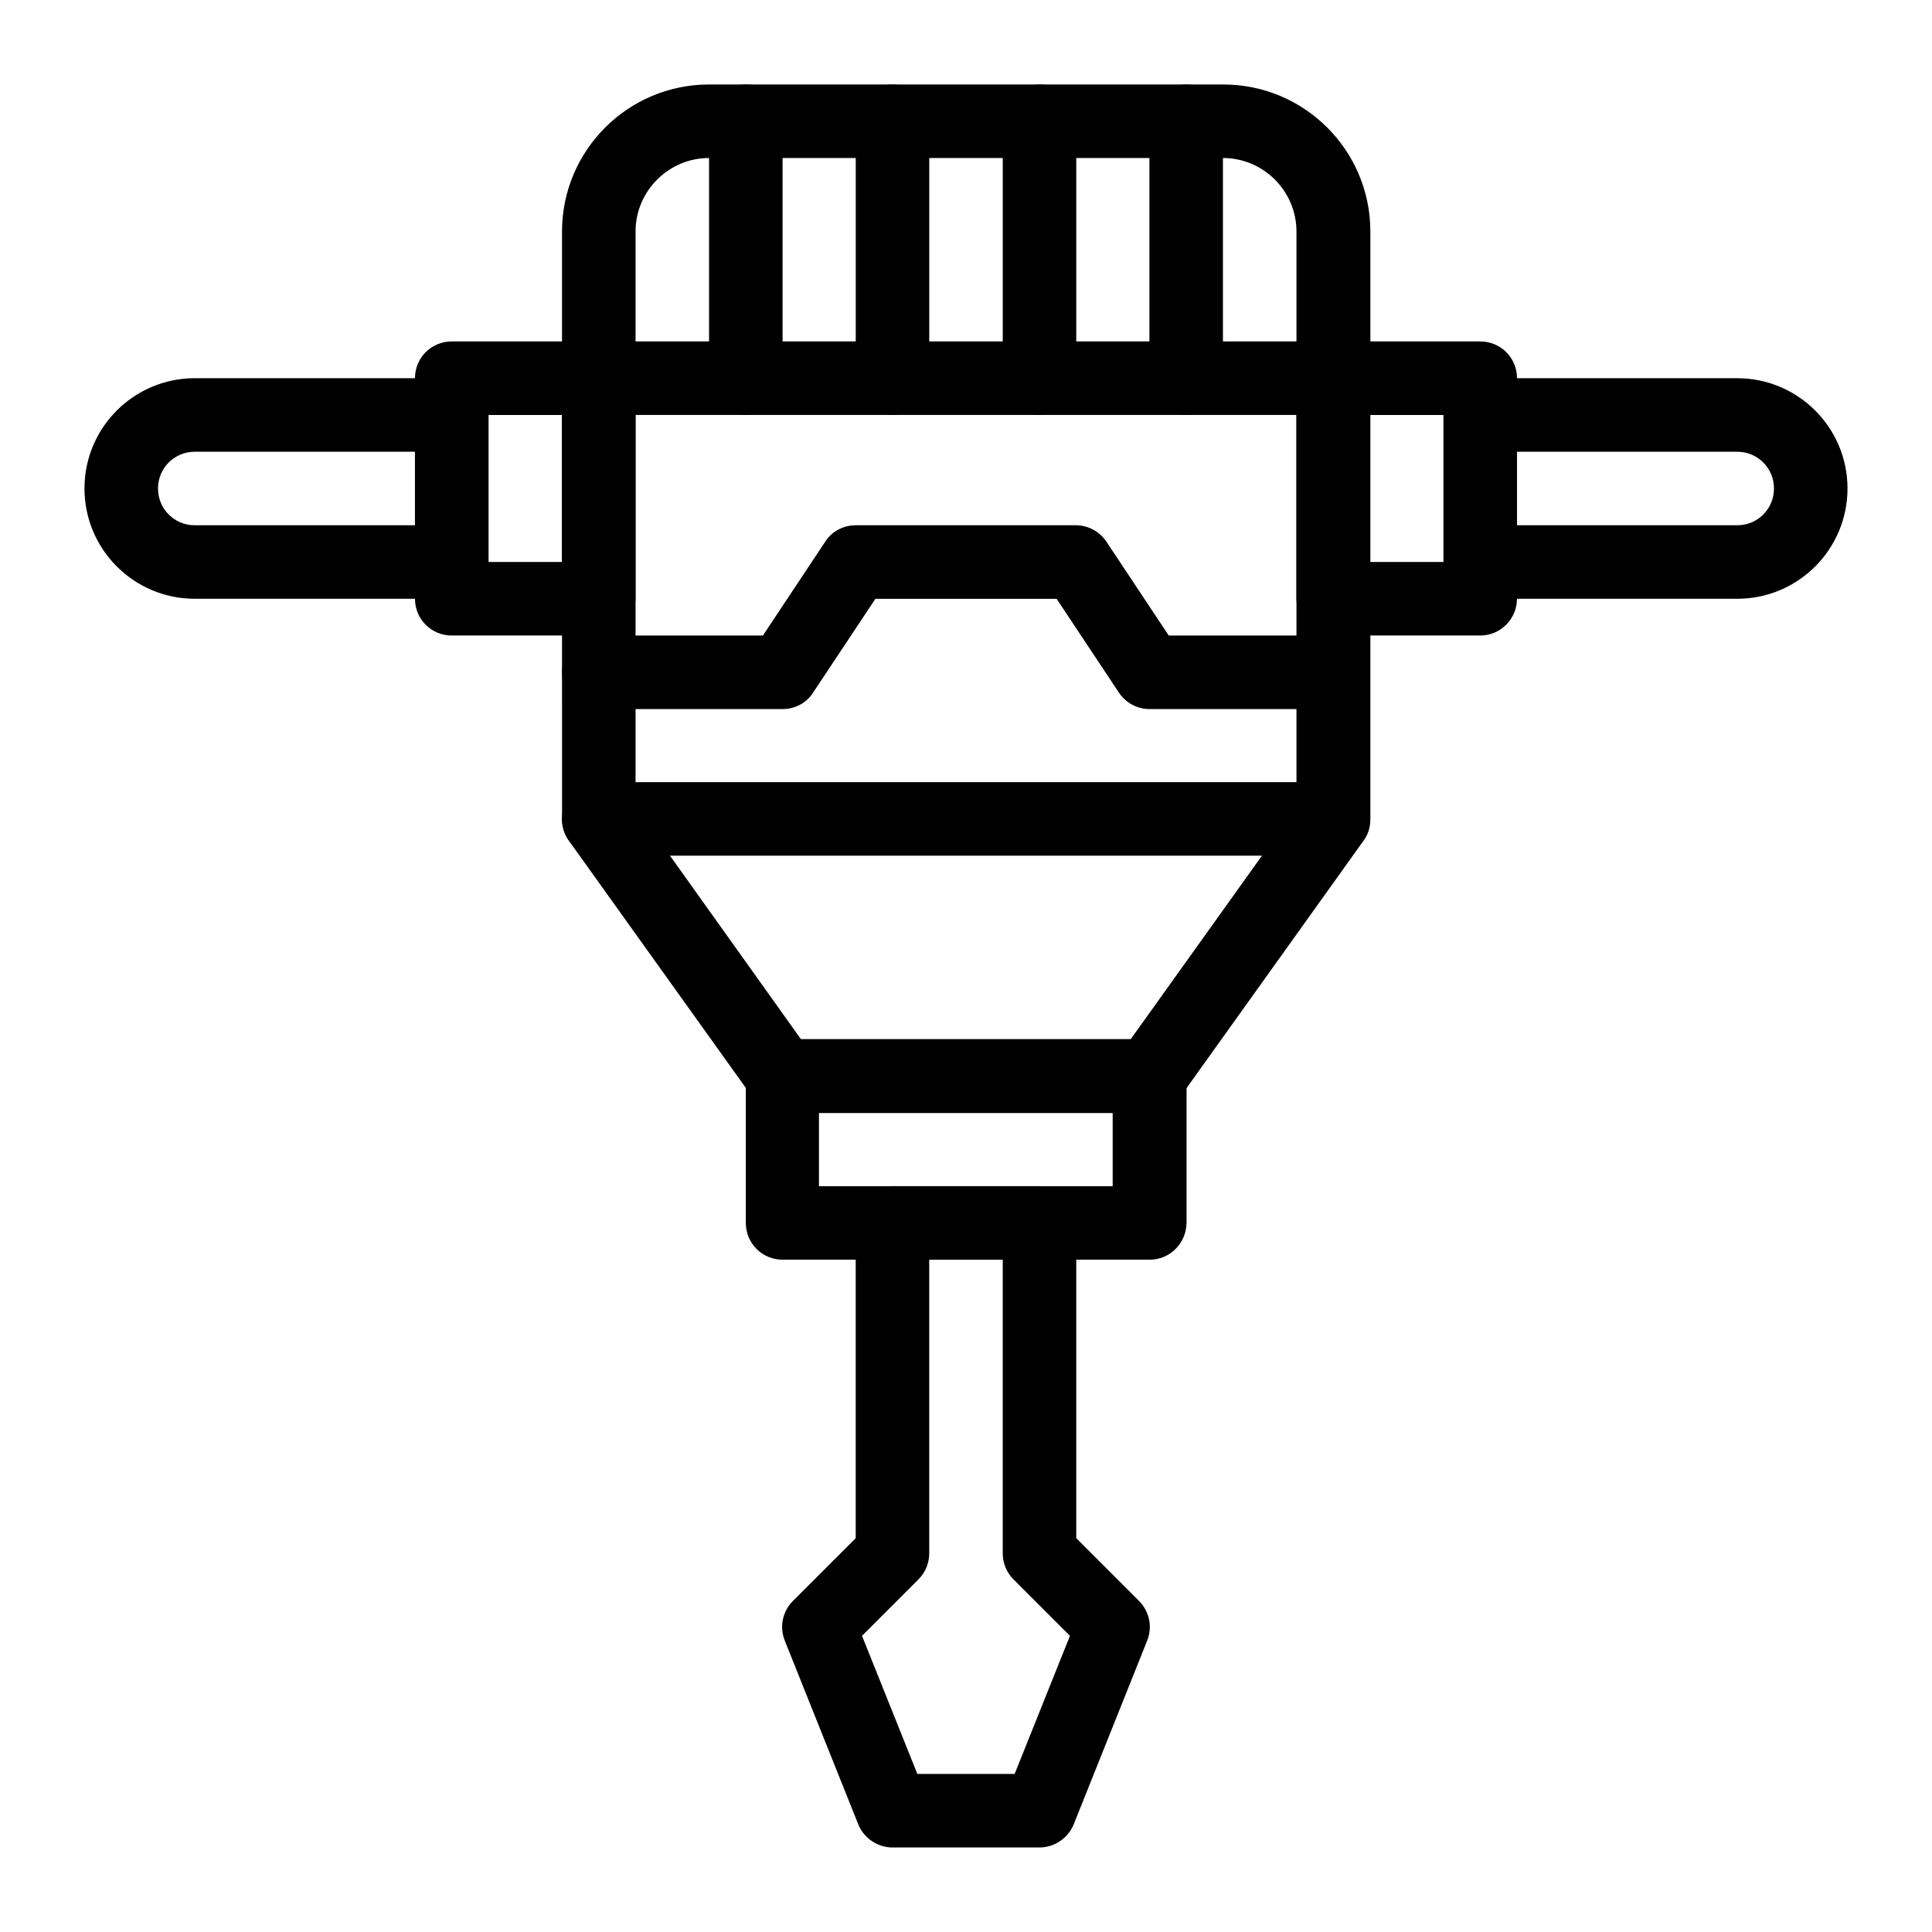
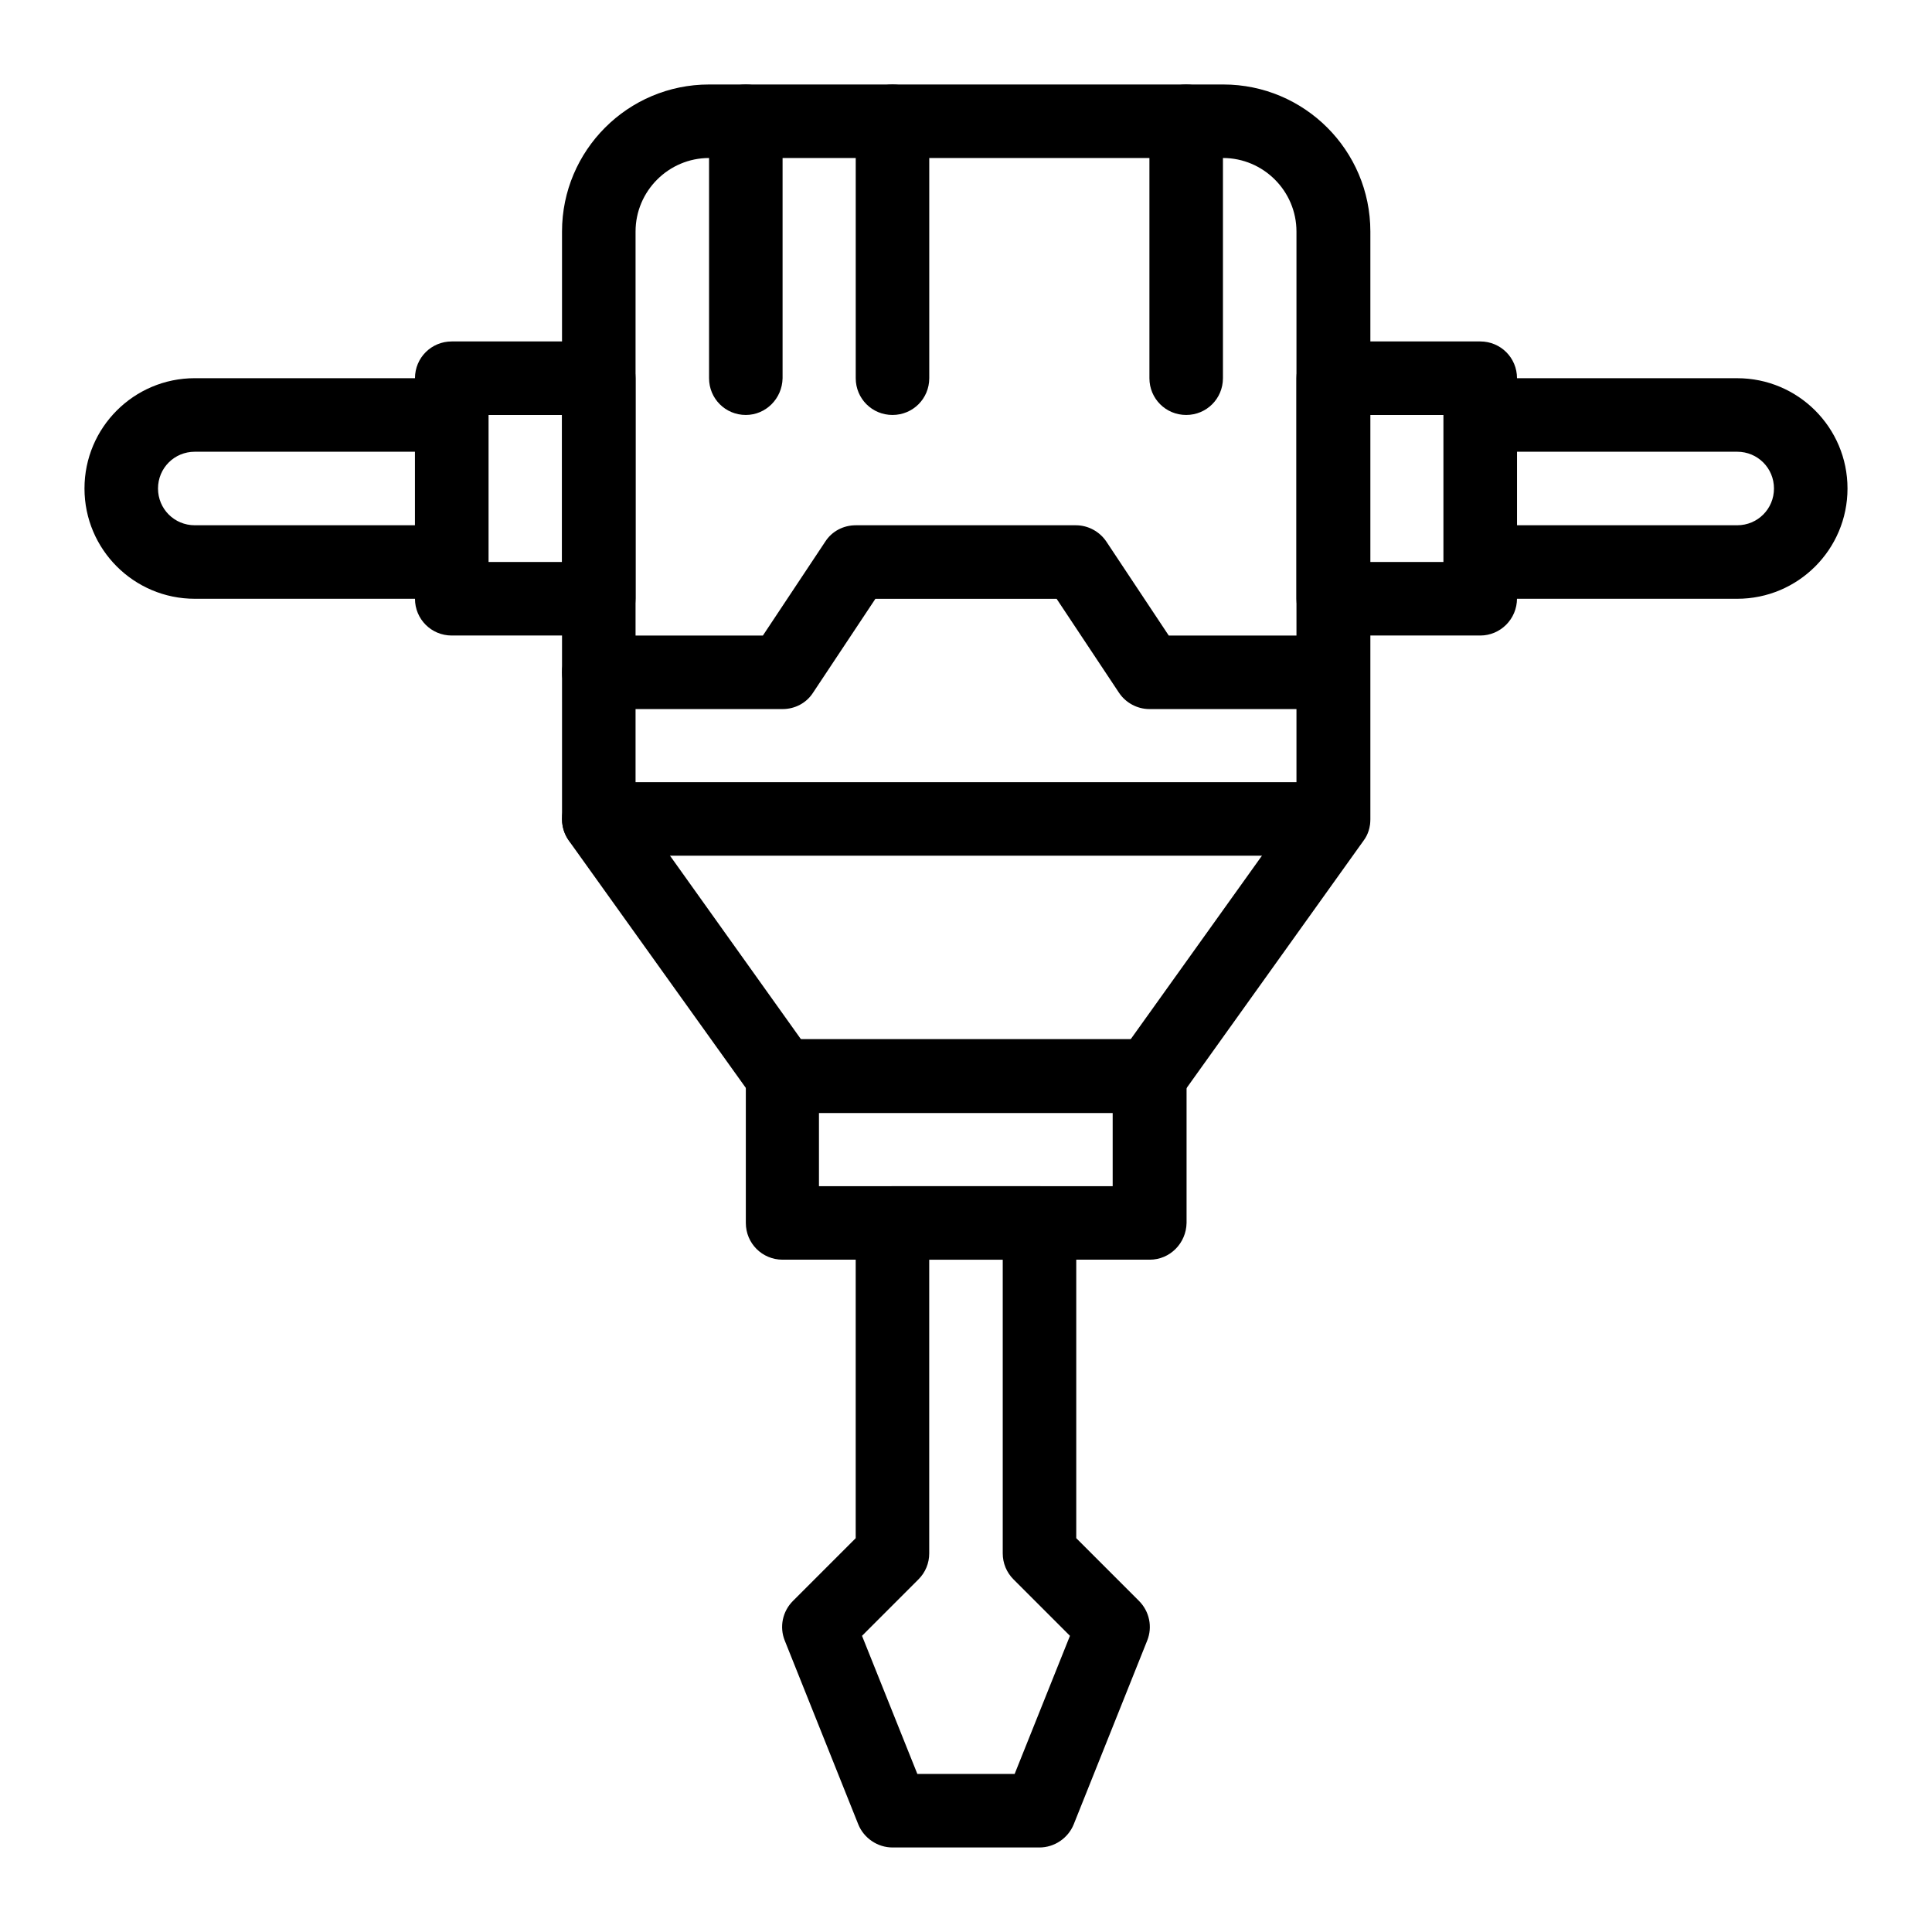
<svg xmlns="http://www.w3.org/2000/svg" fill="#000000" width="800px" height="800px" version="1.1" viewBox="144 144 512 512">
  <g>
    <path d="m448.71 438.96h-97.316c-3.148 0-6.102-1.477-7.871-4.035l-48.809-68.191c-1.18-1.672-1.77-3.641-1.77-5.609l-0.004-155.77c0-21.453 17.418-38.965 38.965-38.965h136.29c21.453 0 38.965 17.418 38.965 38.965v155.77c0 2.066-0.59 4.035-1.77 5.609l-48.707 68.094c-1.965 2.555-4.918 4.129-7.969 4.129zm-92.398-19.484h87.281l43.984-61.5v-152.62c0-10.727-8.758-19.484-19.484-19.484h-136.18c-10.727 0-19.484 8.758-19.484 19.484v152.62z" />
    <path d="m536.28 312.42h-38.965c-5.41 0-9.742-4.328-9.742-9.742v-58.449c0-5.41 4.328-9.742 9.742-9.742h38.965c5.41 0 9.742 4.328 9.742 9.742v58.352c0 5.512-4.426 9.84-9.742 9.84zm-29.223-19.484h19.484v-38.965h-19.484z" />
    <path d="m604.38 302.68h-68.094c-5.41 0-9.742-4.328-9.742-9.742v-38.965c0-5.41 4.328-9.742 9.742-9.742h68.094c16.137 0 29.227 13.086 29.227 29.227 0 16.137-13.09 29.223-29.227 29.223zm-58.352-19.48h58.352c5.41 0 9.742-4.328 9.742-9.742 0-5.41-4.328-9.742-9.742-9.742h-58.352z" />
    <path d="m302.68 312.42h-38.965c-5.41 0-9.742-4.328-9.742-9.742v-58.449c0-5.41 4.328-9.742 9.742-9.742h38.965c5.41 0 9.742 4.328 9.742 9.742v58.352c0 5.512-4.328 9.84-9.742 9.84zm-29.223-19.484h19.484v-38.965h-19.484z" />
    <path d="m263.71 302.68h-68.094c-16.137 0-29.227-13.086-29.227-29.227 0-16.137 13.086-29.227 29.227-29.227h68.094c5.41 0 9.742 4.328 9.742 9.742v38.965c0 5.418-4.332 9.746-9.742 9.746zm-68.094-38.965c-5.41 0-9.742 4.328-9.742 9.742 0 5.41 4.328 9.742 9.742 9.742h58.352v-19.484h-58.352z" />
    <path d="m448.71 477.83h-97.316c-5.41 0-9.742-4.328-9.742-9.742v-38.965c0-5.41 4.328-9.742 9.742-9.742h97.316c5.41 0 9.742 4.328 9.742 9.742v38.965c-0.098 5.414-4.43 9.742-9.742 9.742zm-87.676-19.48h77.836v-19.484h-77.836z" />
    <path d="m419.48 633.6h-38.965c-3.938 0-7.578-2.461-9.055-6.102l-19.484-48.707c-1.477-3.641-0.59-7.773 2.164-10.527l16.629-16.629v-83.543c0-5.41 4.328-9.742 9.742-9.742h38.965c5.41 0 9.742 4.328 9.742 9.742v83.543l16.629 16.629c2.754 2.754 3.641 6.887 2.164 10.527l-19.477 48.707c-1.477 3.641-5.117 6.102-9.055 6.102zm-32.371-19.484h25.781l14.66-36.605-14.957-14.957c-1.871-1.871-2.856-4.328-2.856-6.887v-77.836h-19.484v77.836c0 2.559-0.984 5.019-2.856 6.887l-14.953 14.957z" />
-     <path d="m497.32 253.97h-194.64c-5.41 0-9.742-4.328-9.742-9.742 0-5.41 4.328-9.742 9.742-9.742h194.64c5.41 0 9.742 4.328 9.742 9.742 0 5.414-4.332 9.742-9.742 9.742z" />
    <path d="m458.35 253.97c-5.41 0-9.742-4.328-9.742-9.742v-68.094c0-5.41 4.328-9.742 9.742-9.742 5.41 0 9.742 4.328 9.742 9.742v68.094c-0.004 5.414-4.332 9.742-9.742 9.742z" />
-     <path d="m419.48 253.97c-5.41 0-9.742-4.328-9.742-9.742v-68.094c0-5.41 4.328-9.742 9.742-9.742 5.41 0 9.742 4.328 9.742 9.742v68.094c0 5.414-4.426 9.742-9.742 9.742z" />
-     <path d="m380.52 253.97c-5.41 0-9.742-4.328-9.742-9.742v-68.094c0-5.41 4.328-9.742 9.742-9.742 5.41 0 9.742 4.328 9.742 9.742v68.094c0 5.414-4.332 9.742-9.742 9.742z" />
+     <path d="m380.52 253.97c-5.41 0-9.742-4.328-9.742-9.742v-68.094c0-5.41 4.328-9.742 9.742-9.742 5.41 0 9.742 4.328 9.742 9.742v68.094c0 5.414-4.332 9.742-9.742 9.742" />
    <path d="m341.65 253.97c-5.41 0-9.742-4.328-9.742-9.742v-68.094c0-5.41 4.328-9.742 9.742-9.742 5.41 0 9.742 4.328 9.742 9.742v68.094c-0.102 5.414-4.43 9.742-9.742 9.742z" />
    <path d="m497.32 331.91h-48.707c-3.246 0-6.297-1.672-8.07-4.328l-16.531-24.895h-48.02l-16.531 24.895c-1.77 2.754-4.82 4.328-8.07 4.328h-48.707c-5.41 0-9.742-4.328-9.742-9.742 0-5.41 4.328-9.742 9.742-9.742h43.492l16.531-24.895c1.77-2.754 4.82-4.328 8.07-4.328h58.352c3.246 0 6.297 1.672 8.07 4.328l16.531 24.895h43.492c5.41 0 9.742 4.328 9.742 9.742 0.098 5.312-4.234 9.742-9.645 9.742z" />
    <path d="m497.32 370.77h-194.64c-5.41 0-9.742-4.328-9.742-9.742 0-5.41 4.328-9.742 9.742-9.742h194.64c5.41 0 9.742 4.328 9.742 9.742s-4.332 9.742-9.742 9.742z" />
  </g>
</svg>